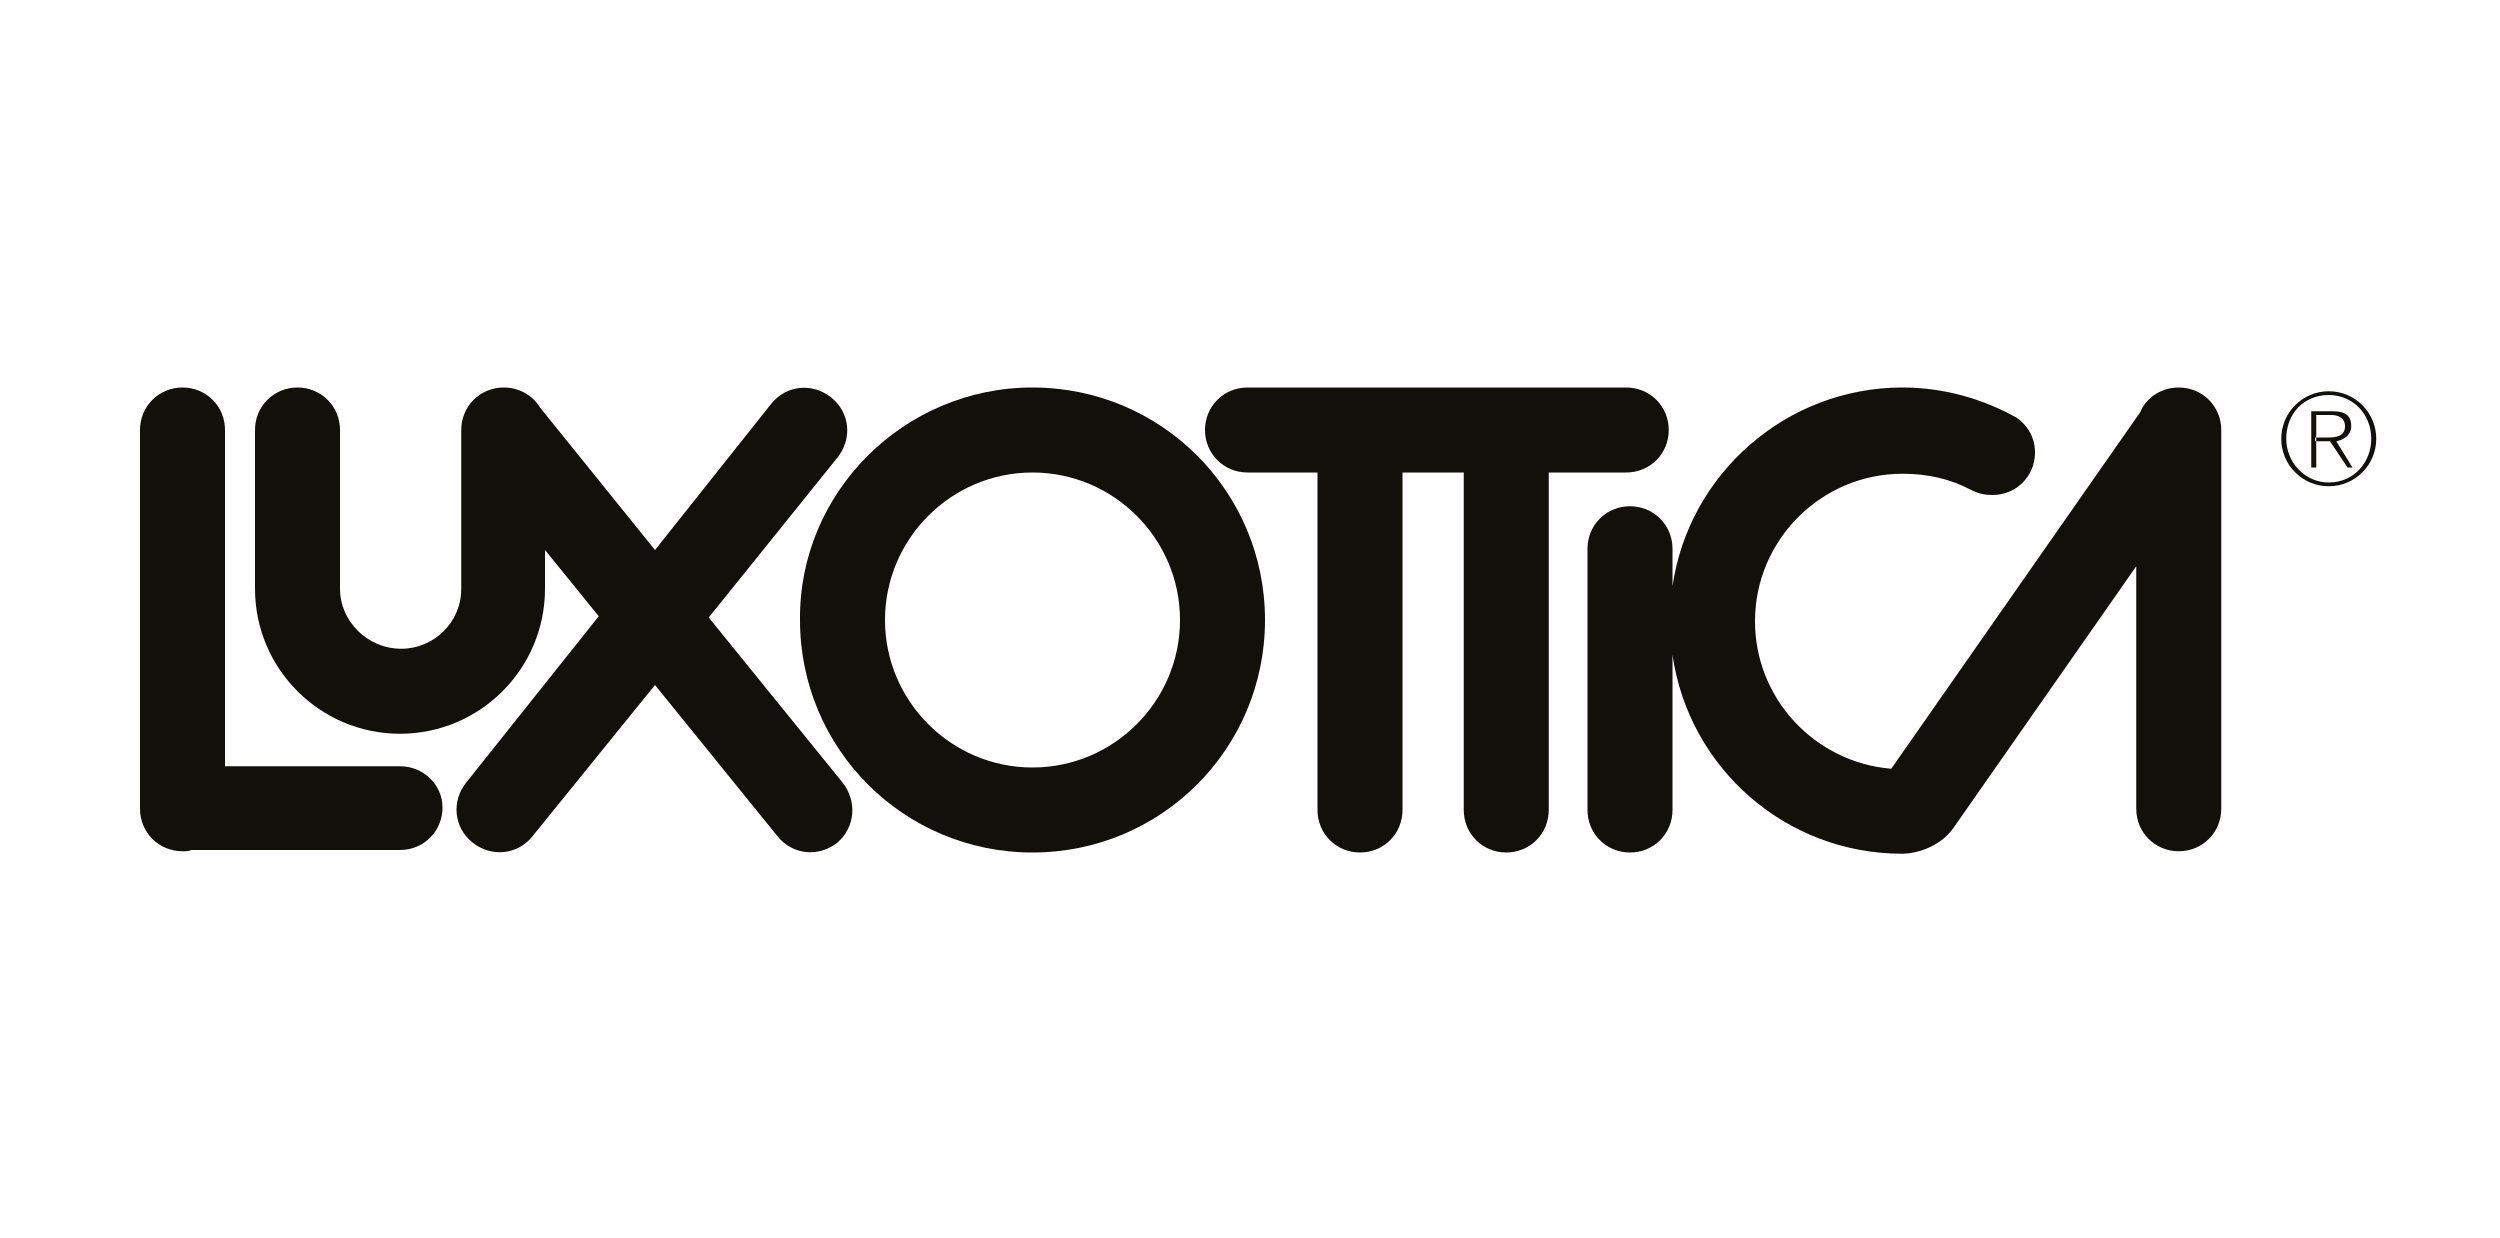
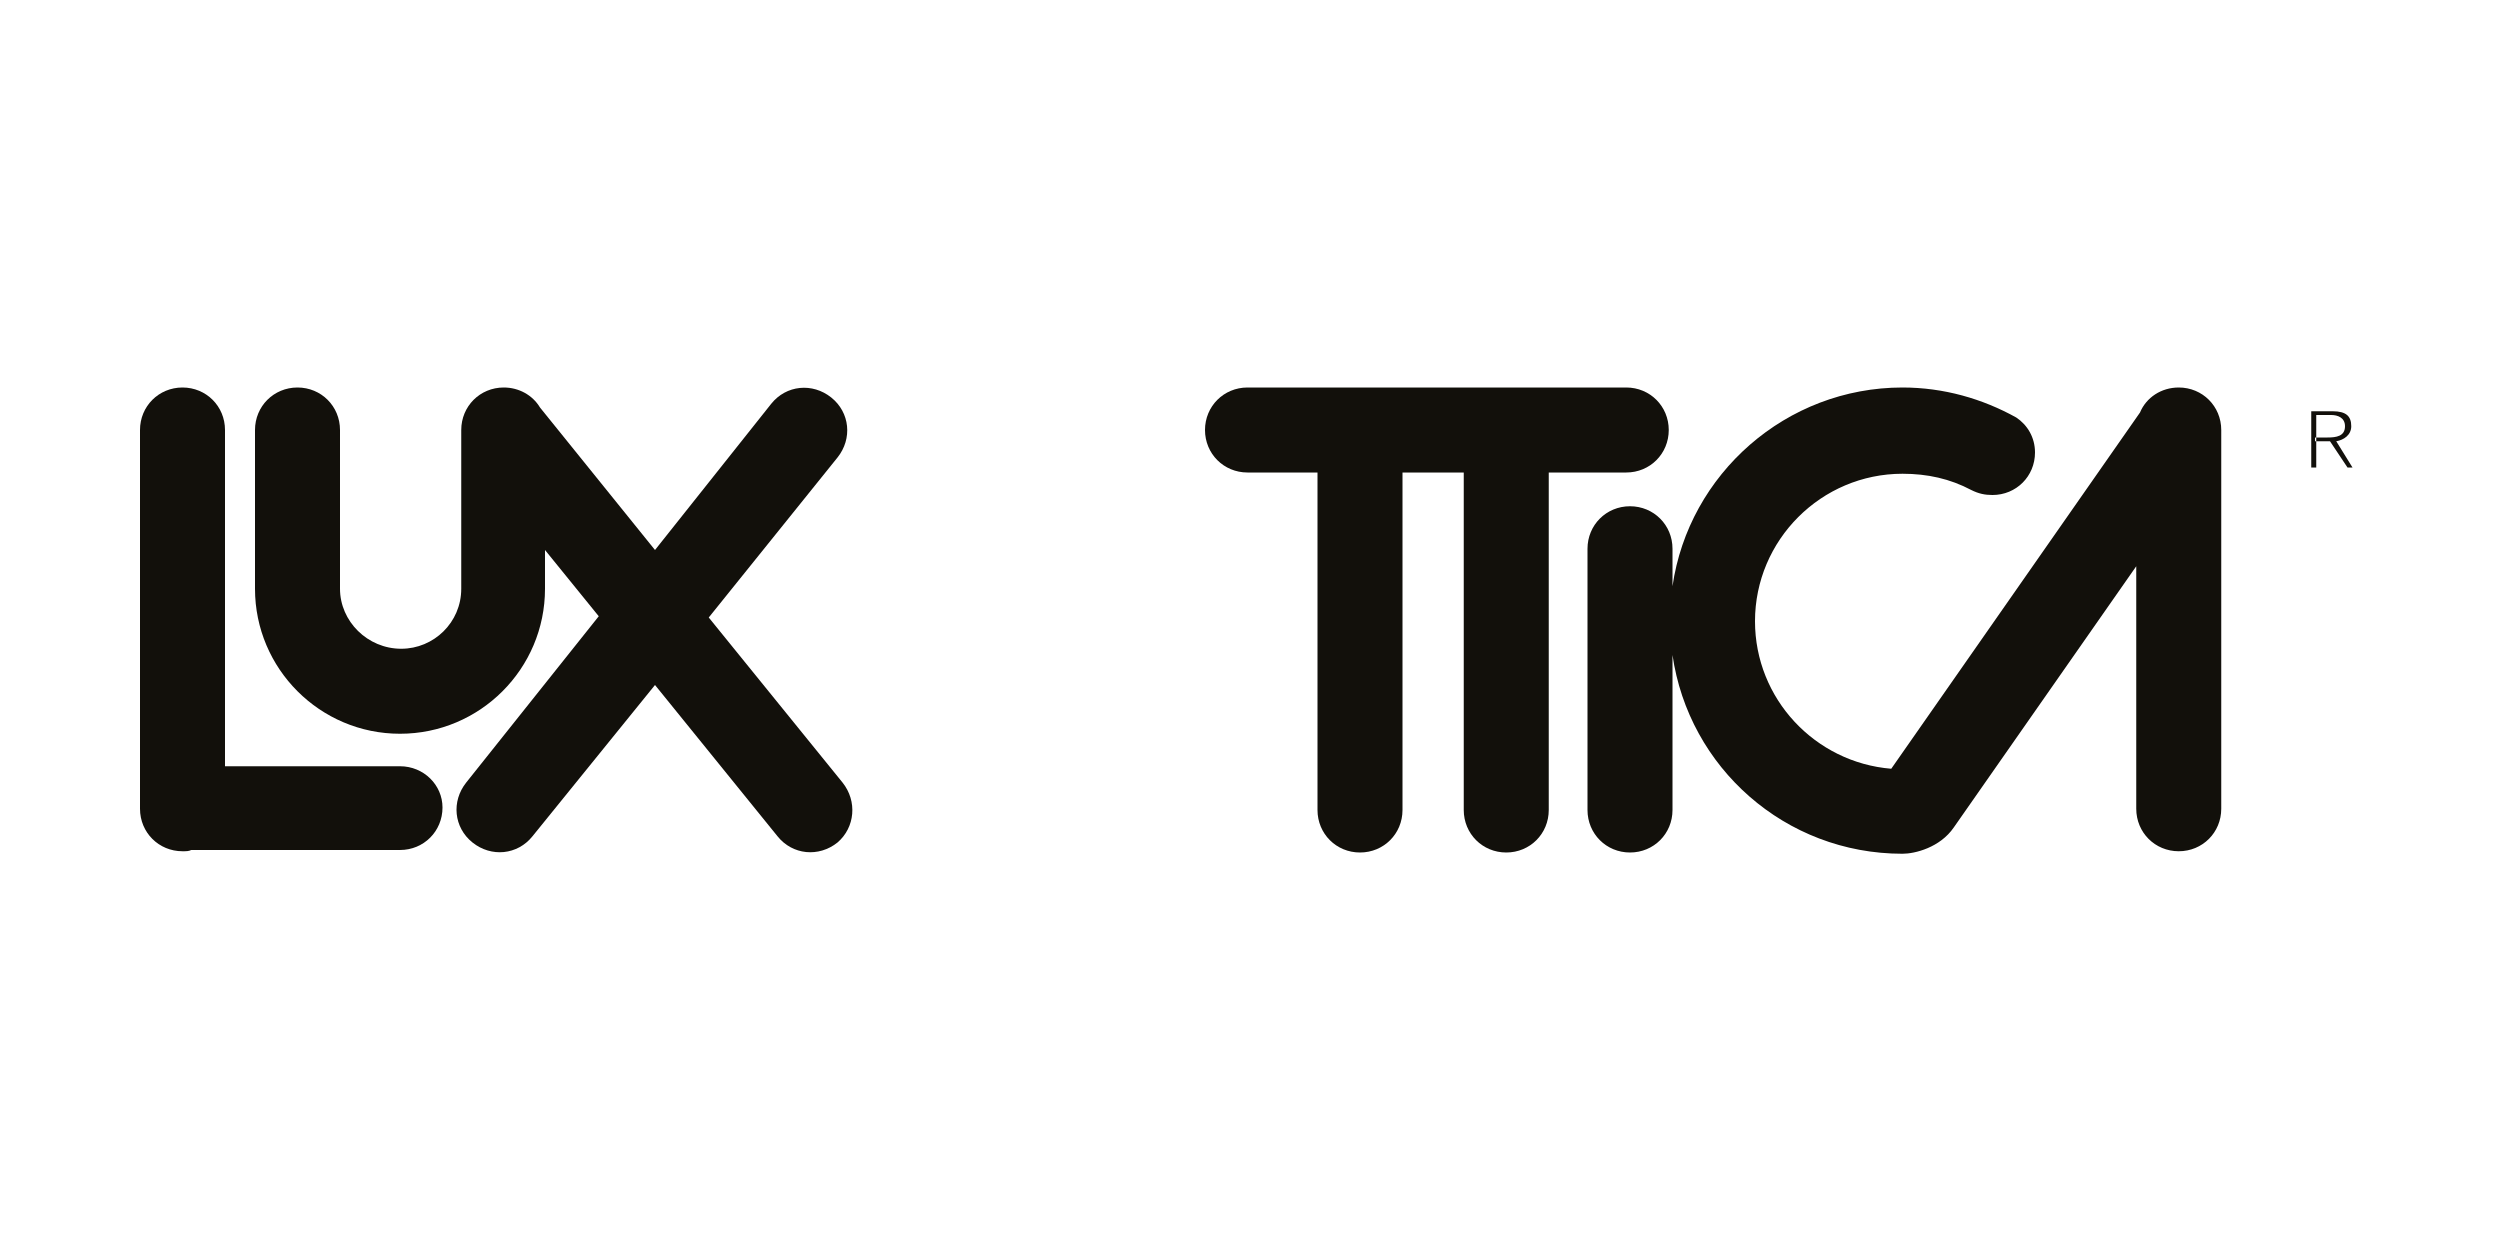
<svg xmlns="http://www.w3.org/2000/svg" id="Warstwa_1" x="0px" y="0px" viewBox="0 0 200 99" style="enable-background:new 0 0 200 99;" xml:space="preserve">
  <style type="text/css"> .st0{fill:#76BC21;} .st1{fill:#C82822;} .st2{fill:#003380;} .st3{fill:#F8B51A;} .st4{fill-rule:evenodd;clip-rule:evenodd;fill:#008A36;} .st5{fill-rule:evenodd;clip-rule:evenodd;fill:#ABC200;} .st6{fill-rule:evenodd;clip-rule:evenodd;fill:#FFD400;} .st7{fill-rule:evenodd;clip-rule:evenodd;fill:#FFFFFF;} .st8{fill:#161413;} .st9{fill:#00802E;} .st10{fill-rule:evenodd;clip-rule:evenodd;fill:#003876;} .st11{clip-path:url(#SVGID_2_);fill:#000100;} .st12{fill:#036D50;} .st13{clip-path:url(#SVGID_4_);fill:#018F92;} .st14{fill:#DF262A;} .st15{fill:#1D1D1B;} .st16{fill:#B8232F;} .st17{fill:#B31E27;} .st18{fill:#FFFFFF;} .st19{fill:url(#SVGID_5_);} .st20{fill:#83B417;} .st21{fill-rule:evenodd;clip-rule:evenodd;fill:#990C2A;} .st22{fill-rule:evenodd;clip-rule:evenodd;fill:#00563B;} .st23{fill-rule:evenodd;clip-rule:evenodd;fill:#CCA567;} .st24{fill:#3A73B3;} .st25{clip-path:url(#SVGID_7_);fill:url(#SVGID_8_);} .st26{clip-path:url(#SVGID_10_);fill:url(#SVGID_11_);} .st27{clip-path:url(#SVGID_13_);fill:url(#SVGID_14_);} .st28{clip-path:url(#SVGID_16_);fill:url(#SVGID_17_);} .st29{clip-path:url(#SVGID_19_);} .st30{clip-path:url(#SVGID_21_);} .st31{clip-path:url(#SVGID_25_);} .st32{clip-path:url(#SVGID_27_);} .st33{clip-path:url(#SVGID_31_);} .st34{clip-path:url(#SVGID_33_);} .st35{clip-path:url(#SVGID_37_);} .st36{clip-path:url(#SVGID_39_);} .st37{clip-path:url(#SVGID_43_);fill:#FFFFFF;} .st38{clip-path:url(#SVGID_43_);fill:#F6B99C;} .st39{clip-path:url(#SVGID_43_);fill:#F4A98C;} .st40{clip-path:url(#SVGID_43_);fill:#F29572;} .st41{fill:#27A5DC;} .st42{fill:#034E9C;} .st43{fill:#97D6F3;} .st44{fill:#39C0EE;} .st45{fill:#0080C2;} .st46{opacity:0.85;fill:#00A4DE;enable-background:new ;} .st47{fill:#0080C1;} .st48{opacity:0.85;fill:url(#SVGID_44_);enable-background:new ;} .st49{fill:#0066AE;} .st50{fill:#482A8C;} .st51{fill:#00AC40;} .st52{filter:url(#Adobe_OpacityMaskFilter);} .st53{mask:url(#b_4_);fill:#FFFFFF;} .st54{filter:url(#Adobe_OpacityMaskFilter_1_);} .st55{mask:url(#b_3_);fill:#FFFFFF;} .st56{fill:#D2172F;} .st57{fill:#E52713;} .st58{fill-rule:evenodd;clip-rule:evenodd;fill:#16418E;} .st59{fill-rule:evenodd;clip-rule:evenodd;fill:#DD0613;} .st60{fill:#DD0613;} .st61{fill-rule:evenodd;clip-rule:evenodd;fill:#FFED00;} .st62{fill-rule:evenodd;clip-rule:evenodd;fill:#660033;} .st63{fill-rule:evenodd;clip-rule:evenodd;fill:#FFFFFF;stroke:#1D1D1B;stroke-width:0.155;stroke-miterlimit:2.414;} .st64{fill-rule:evenodd;clip-rule:evenodd;fill:#E30613;} .st65{fill:#007CAB;} .st66{fill:#2AAD4B;} .st67{fill:#231F20;} .st68{fill:#FFEC00;} .st69{fill:#E81C24;} .st70{fill-rule:evenodd;clip-rule:evenodd;fill:#12100B;} .st71{fill-rule:evenodd;clip-rule:evenodd;fill:#226AAB;} .st72{fill-rule:evenodd;clip-rule:evenodd;fill:#1D1D1B;} .st73{fill:#E35026;} .st74{fill:#7FB427;} .st75{fill:#797879;} .st76{fill:#3598D3;} .st77{fill:#F5B311;} .st78{clip-path:url(#SVGID_46_);fill:#004F9A;} .st79{fill-rule:evenodd;clip-rule:evenodd;fill:#961832;} .st80{fill-rule:evenodd;clip-rule:evenodd;fill:#DE0613;} .st81{fill:#EF3E33;} .st82{fill-rule:evenodd;clip-rule:evenodd;fill:#004E99;} .st83{fill:#CA2229;} .st84{fill-rule:evenodd;clip-rule:evenodd;fill:#020A0A;} .st85{fill:#FFDC00;} .st86{fill:#090902;} .st87{fill:#CE0E2D;} .st88{fill:#112D66;} .st89{fill:#D20824;} </style>
  <g>
-     <path class="st70" d="M82.6,31c10.3,0,18.6,8.3,18.6,18.6c0,10.3-8.3,18.6-18.6,18.6c-10.3,0-18.6-8.3-18.6-18.6 C63.9,39.4,72.3,31,82.6,31L82.6,31z M82.6,37.8c-6.5,0-11.8,5.3-11.8,11.8c0,6.5,5.3,11.8,11.8,11.8c6.5,0,11.8-5.3,11.8-11.8 C94.4,43.1,89.1,37.8,82.6,37.8L82.6,37.8z" />
    <path class="st70" d="M130.1,37.8c1.9,0,3.4-1.5,3.4-3.4c0-1.9-1.5-3.4-3.4-3.4H99.8c-1.9,0-3.4,1.5-3.4,3.4c0,1.9,1.5,3.4,3.4,3.4 h5.6v27c0,1.9,1.5,3.4,3.4,3.4c1.9,0,3.4-1.5,3.4-3.4v-27h4.9v27c0,1.9,1.5,3.4,3.4,3.4c1.9,0,3.4-1.5,3.4-3.4v-27H130.1 L130.1,37.8z" />
    <path class="st70" d="M157.7,39.2c-1.7-0.9-3.5-1.3-5.5-1.3c-6.5,0-11.8,5.3-11.8,11.8c0,6.2,4.8,11.3,10.9,11.8L171.2,33 c0.5-1.2,1.7-2,3.1-2c1.9,0,3.4,1.5,3.4,3.4v30.3c0,1.9-1.5,3.4-3.4,3.4c-1.9,0-3.4-1.5-3.4-3.4V45l0,0.3l-14.6,20.9 c-1.1,1.6-3.1,2.1-4.1,2.1c-9.4,0-17.1-6.9-18.4-15.9v12.4c0,1.9-1.5,3.4-3.4,3.4c-1.9,0-3.4-1.5-3.4-3.4V43.9 c0-1.9,1.5-3.4,3.4-3.4c1.9,0,3.4,1.5,3.4,3.4v3c1.3-9,9.1-15.9,18.4-15.9c3.3,0,6.4,0.9,9.1,2.4c0.9,0.6,1.5,1.6,1.5,2.8 c0,1.9-1.5,3.4-3.4,3.4C158.8,39.6,158.3,39.5,157.7,39.2L157.7,39.2z" />
    <path class="st70" d="M185.3,33.2h1.2c0.5,0,1.1,0.2,1.1,0.9c0,0.8-0.7,0.9-1.4,0.9h-1v0.3h1.2l1.4,2.1h0.4l-1.3-2.1 c0.6-0.1,1.2-0.5,1.2-1.2c0-0.8-0.4-1.2-1.5-1.2h-1.7v4.5h0.4V33.2L185.3,33.2z" />
-     <path class="st70" d="M186.3,31.3c2.1,0,3.8,1.7,3.8,3.8c0,2.1-1.7,3.8-3.8,3.8c-2.1,0-3.8-1.7-3.8-3.8 C182.5,33,184.2,31.3,186.3,31.3l0,0.3c-2,0-3.4,1.5-3.4,3.5c0,1.9,1.5,3.5,3.4,3.5c2,0,3.4-1.6,3.4-3.5c0-2-1.5-3.5-3.4-3.5 L186.3,31.3L186.3,31.3z" />
    <path class="st70" d="M67.4,62.6L56.7,49.4l10.3-12.8c1.2-1.5,1-3.6-0.5-4.8c-1.5-1.2-3.6-1-4.8,0.5L52.4,44l-9.2-11.4 c-0.6-1-1.7-1.6-2.9-1.6c-1.9,0-3.4,1.5-3.4,3.4l0,12.7c0,2.7-2.2,4.8-4.8,4.8c-2.7,0-4.9-2.2-4.9-4.8l0-12.7 c0-1.9-1.5-3.4-3.4-3.4c-1.9,0-3.4,1.5-3.4,3.4l0,12.7c0,6.4,5.2,11.6,11.6,11.6c6.4,0,11.6-5.2,11.6-11.6l0-3.1l4.3,5.3L37.3,62.6 c-1.2,1.5-1,3.6,0.5,4.8c1.5,1.2,3.6,1,4.8-0.5l9.8-12.1l9.8,12.1c1.2,1.5,3.3,1.7,4.8,0.5C68.4,66.2,68.6,64.1,67.4,62.6 L67.4,62.6z" />
    <path class="st70" d="M32,61.3h-14V34.4c0-1.9-1.5-3.4-3.4-3.4c-1.9,0-3.4,1.5-3.4,3.4v30.3c0,1.9,1.5,3.4,3.4,3.4 c0.3,0,0.5,0,0.7-0.1H32c1.9,0,3.4-1.5,3.4-3.4C35.4,62.8,33.9,61.3,32,61.3L32,61.3z" />
  </g>
</svg>